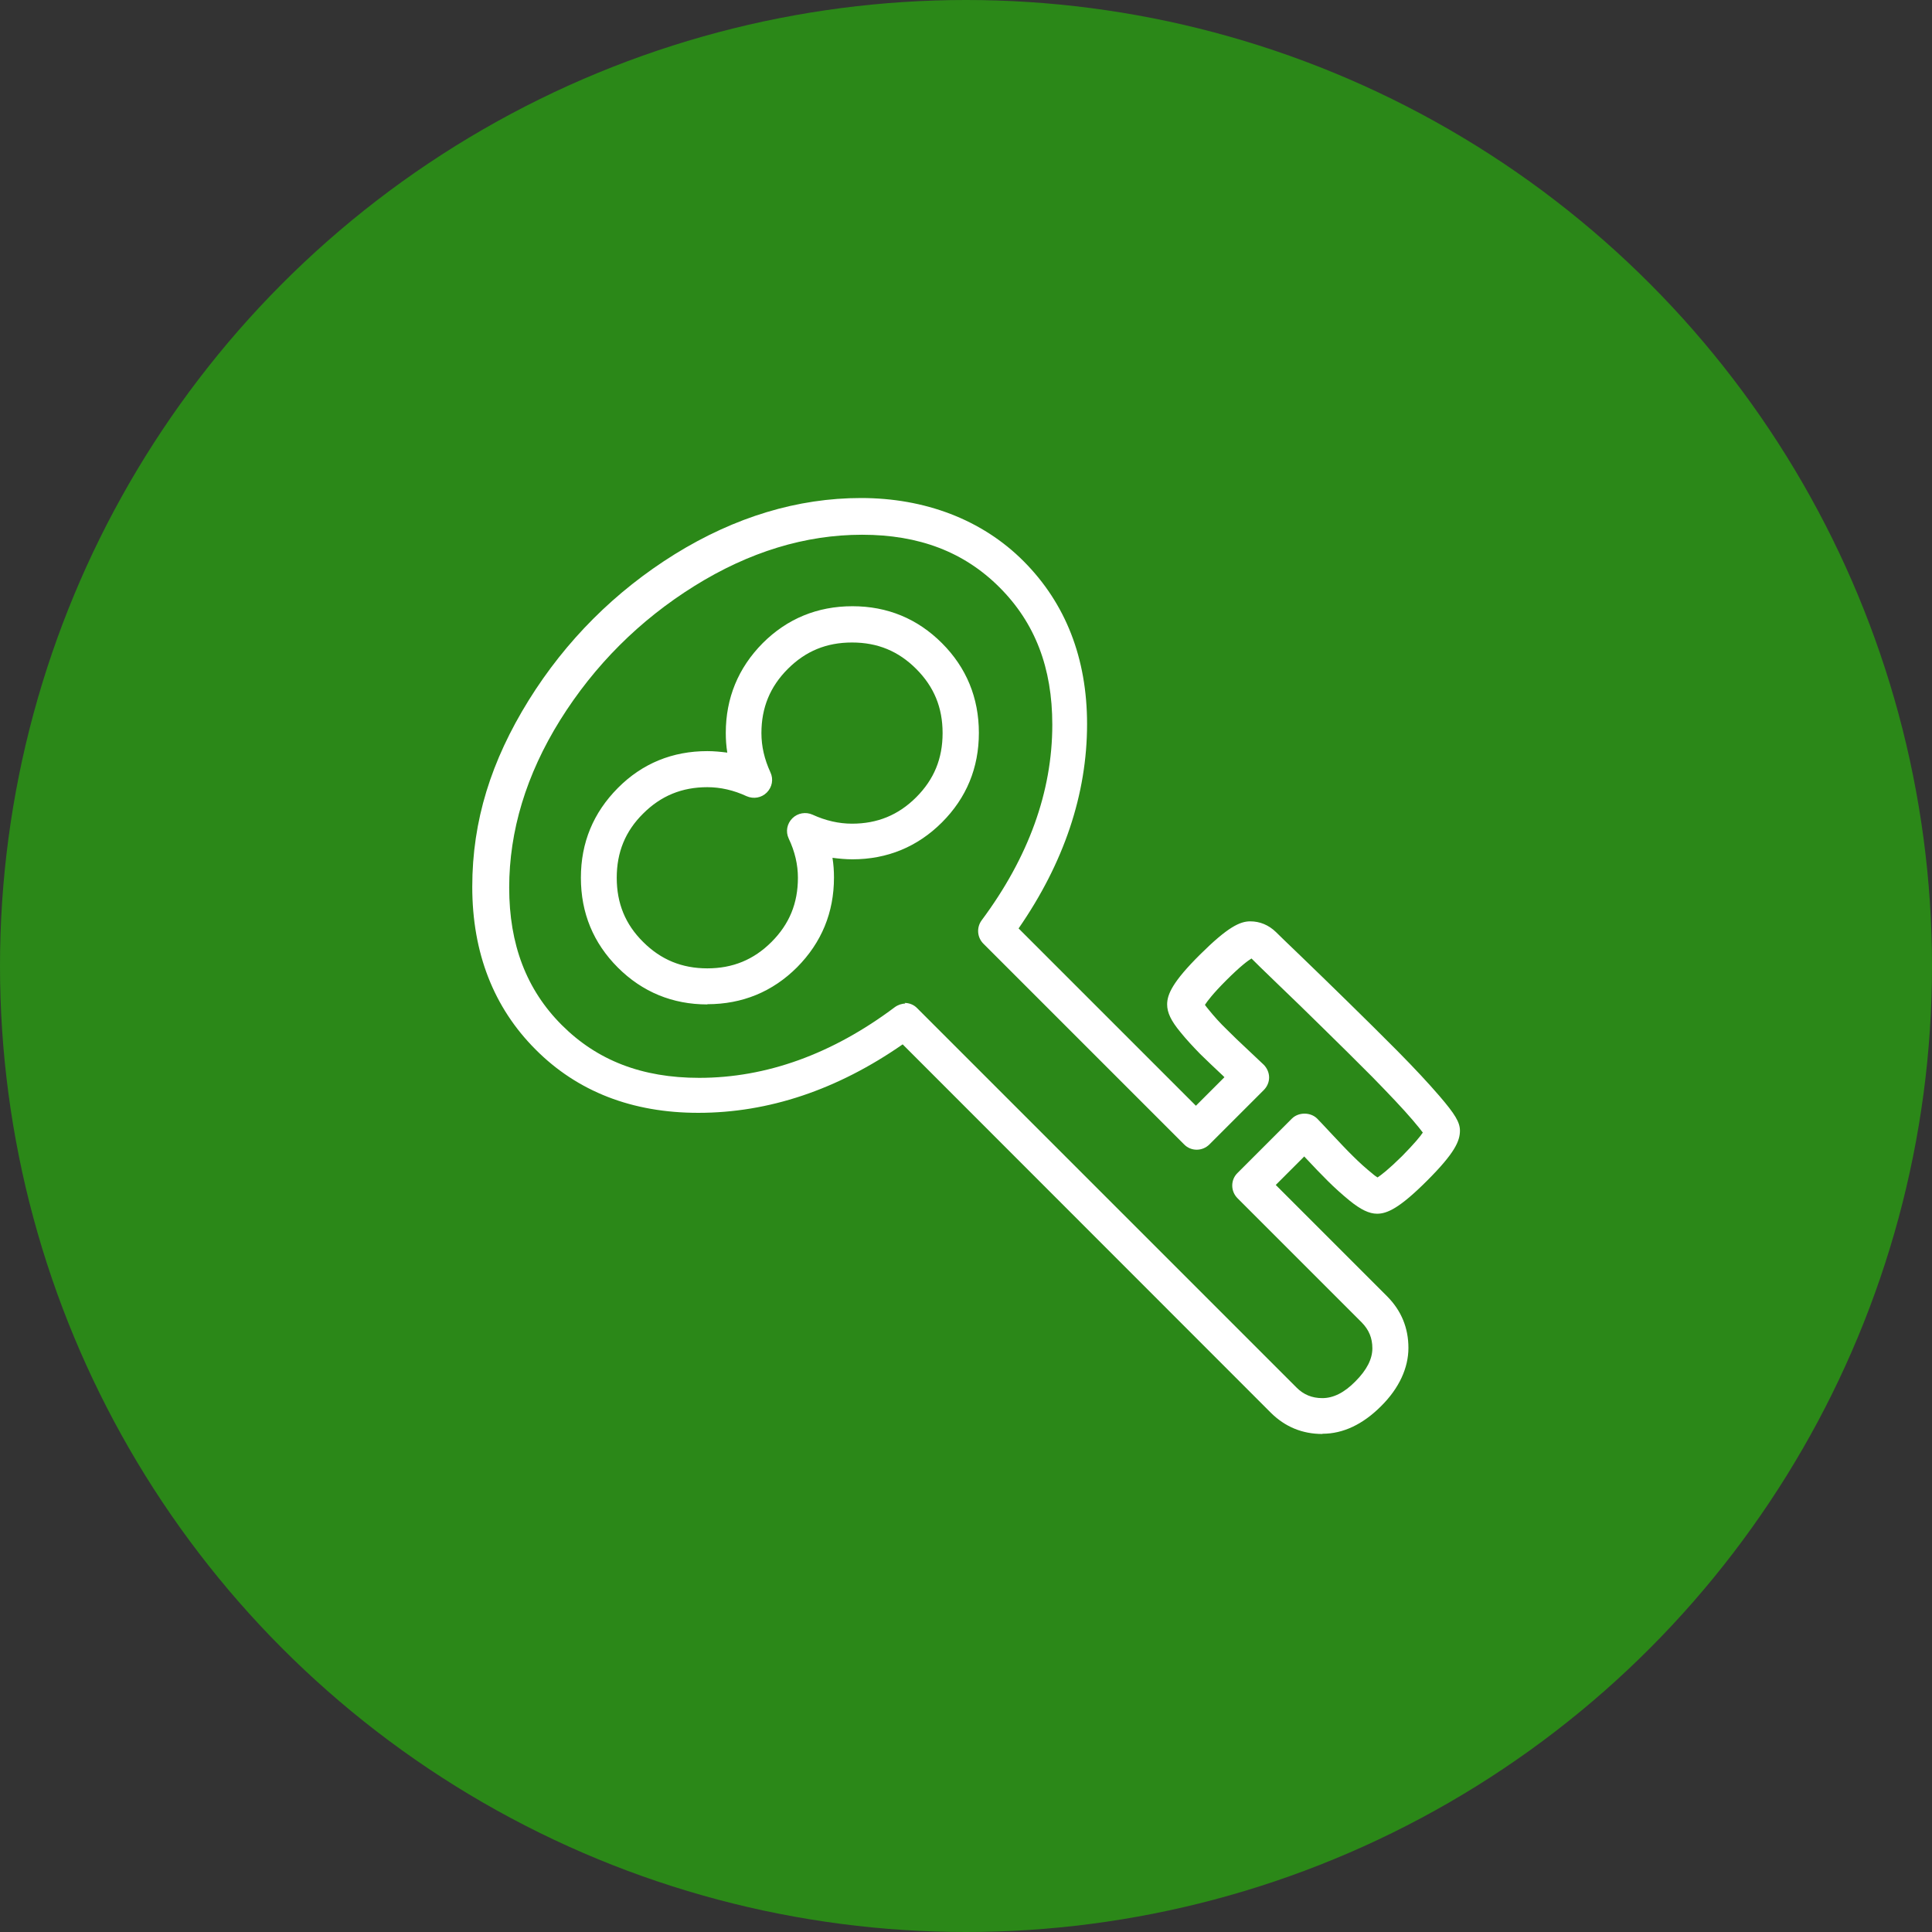
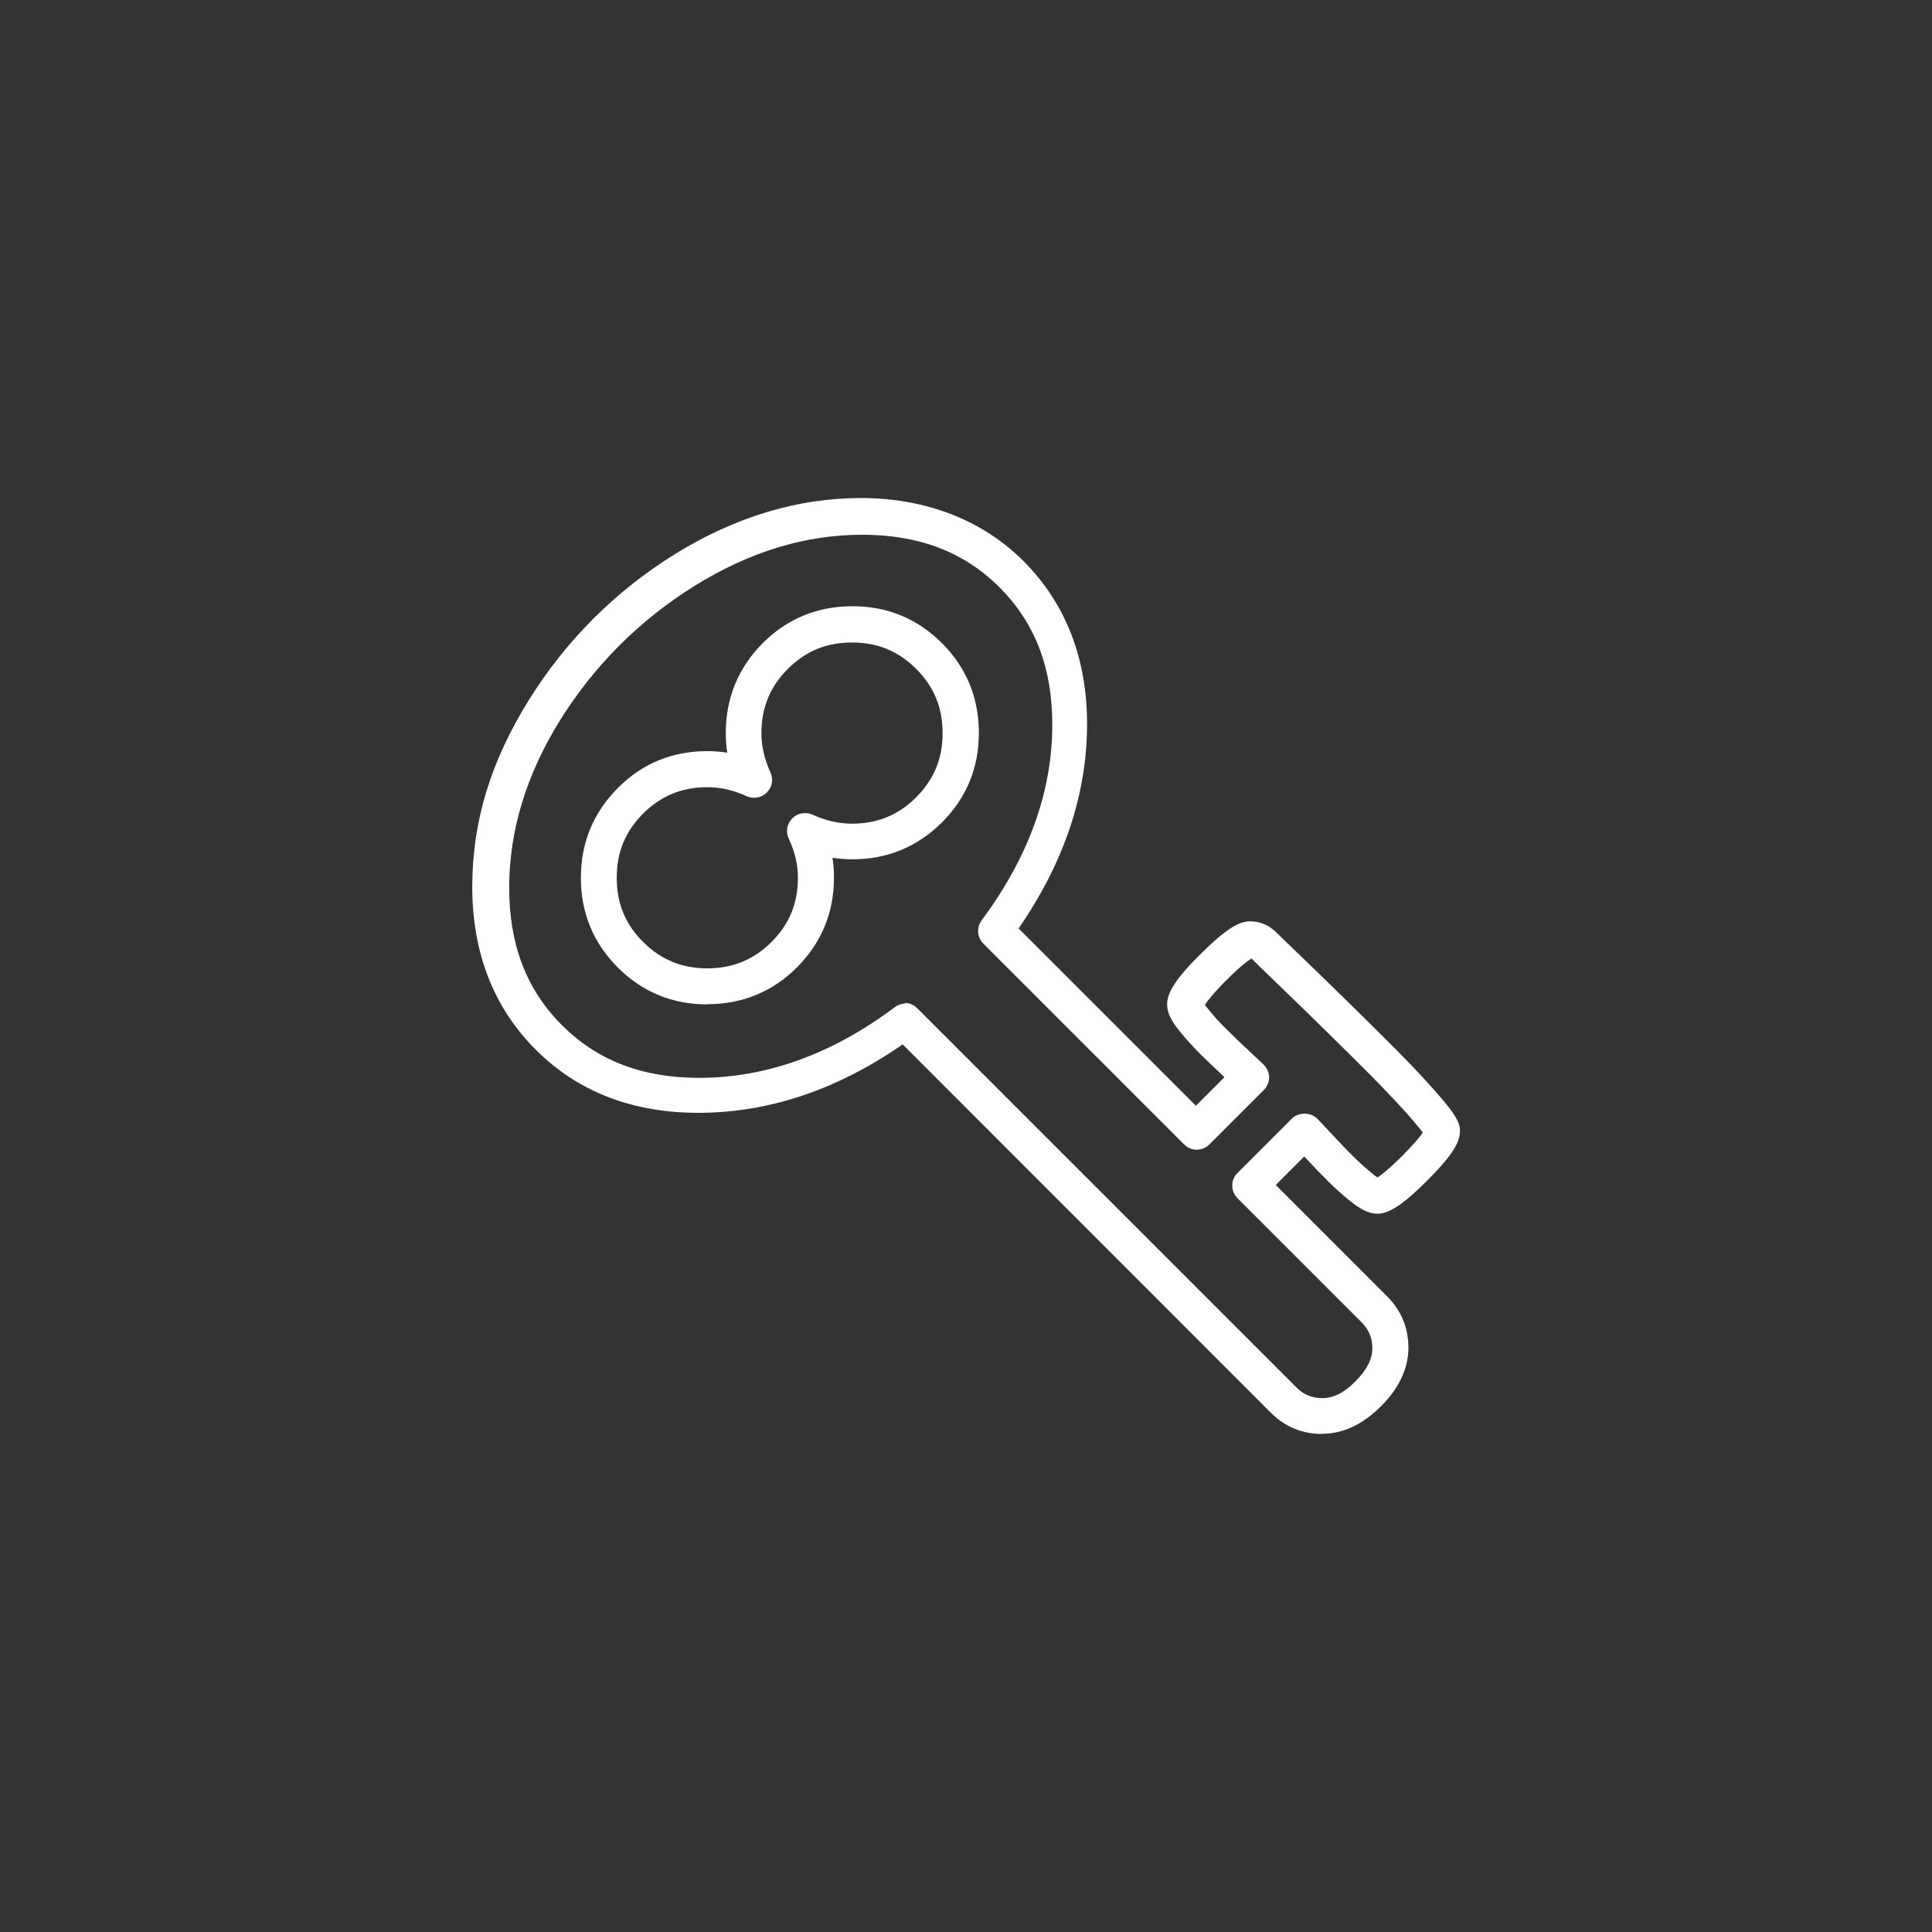
<svg xmlns="http://www.w3.org/2000/svg" id="Layer_1" data-name="Layer 1" width="90" height="90" viewBox="0 0 90 90">
  <rect x="0" y="0" width="90" height="90" fill="#333333" stroke="none" />
  <defs>
    <style>
      .cls-1 {
        fill: #2b8818;
      }

      .cls-1, .cls-2 {
        stroke-width: 0px;
      }

      .cls-2 {
        fill: #fff;
      }
    </style>
  </defs>
-   <circle class="cls-1" cx="45" cy="45" r="45" />
  <g id="Layer_1-2" data-name="Layer 1-2">
    <path class="cls-2" d="M61.6,66.8c-.93,0-1.73-.33-2.39-.98l-17.16-17.17c-3.05,2.12-6.25,3.19-9.52,3.19-3.08,0-5.63-.99-7.58-2.95-1.95-1.95-2.95-4.5-2.95-7.58s.88-5.87,2.63-8.69c1.73-2.78,4.02-5.07,6.8-6.8,2.81-1.74,5.73-2.62,8.68-2.62s5.63.99,7.58,2.95c1.95,1.96,2.95,4.51,2.95,7.58,0,3.27-1.08,6.47-3.19,9.52l8.26,8.26,1.33-1.33s-.04-.03-.05-.05c-.41-.38-.77-.73-1.08-1.03-.33-.34-.65-.68-.93-1.03-.43-.52-.61-.9-.61-1.28,0-.47.26-1.06,1.54-2.33s1.85-1.54,2.33-1.54c.45,0,.86.17,1.2.5.11.11.51.5,1.2,1.16.7.67,1.42,1.38,2.16,2.1.74.72,1.5,1.48,2.29,2.27.83.84,1.46,1.52,1.96,2.1.73.85.96,1.23.96,1.62,0,.49-.25,1.05-1.53,2.33-1.28,1.28-1.86,1.54-2.33,1.54-.37,0-.76-.19-1.28-.61-.34-.28-.68-.58-1.02-.92-.31-.31-.65-.66-1.04-1.08-.02-.02-.04-.04-.05-.06l-1.33,1.33,5.2,5.2c.65.66.98,1.46.98,2.39s-.43,1.88-1.28,2.72c-.84.84-1.76,1.28-2.72,1.28h0ZM42.14,46.72c.21,0,.43.08.59.25l17.67,17.67c.33.33.72.49,1.2.49.51,0,1.02-.25,1.54-.78.53-.53.79-1.04.79-1.54,0-.48-.16-.86-.49-1.2l-5.79-5.79c-.33-.33-.33-.86,0-1.18l2.53-2.53c.31-.31.87-.31,1.18,0,.05.05.28.29.67.71.37.39.69.74,1,1.04.3.3.59.56.9.81.1.09.18.14.24.18.17-.11.51-.37,1.14-.99.58-.59.85-.92.97-1.1-.09-.12-.23-.3-.47-.58-.47-.55-1.09-1.2-1.88-2.01-.78-.78-1.54-1.54-2.27-2.25-.73-.72-1.45-1.42-2.15-2.09-.68-.65-1.08-1.05-1.21-1.18-.15.09-.49.33-1.18,1.02-.62.62-.88.97-.99,1.14.04.05.09.13.18.23.25.31.52.61.82.9.29.29.63.62,1.03.99.41.39.65.61.71.67.15.15.25.37.25.59s-.09.43-.25.59l-2.53,2.53c-.33.33-.86.33-1.18,0l-9.35-9.35c-.29-.29-.33-.75-.08-1.09,2.18-2.93,3.29-5.99,3.29-9.11,0-2.65-.8-4.74-2.46-6.4-1.65-1.65-3.75-2.45-6.4-2.45s-5.26.8-7.8,2.38c-2.57,1.6-4.67,3.7-6.27,6.26-1.58,2.54-2.37,5.16-2.37,7.8s.8,4.75,2.45,6.4c1.65,1.65,3.74,2.46,6.4,2.46,3.12,0,6.19-1.1,9.11-3.29.15-.11.33-.17.5-.17h-.01ZM32.95,46.79c-1.62,0-3.03-.58-4.17-1.72-1.14-1.14-1.72-2.54-1.72-4.18s.58-3.03,1.72-4.18,2.55-1.72,4.17-1.72c.31,0,.62.03.93.07-.05-.31-.07-.61-.07-.92,0-1.62.58-3.03,1.72-4.18,1.14-1.14,2.55-1.72,4.18-1.72s3.03.58,4.17,1.72c1.14,1.14,1.72,2.55,1.72,4.18s-.58,3.03-1.72,4.17h0c-1.14,1.14-2.55,1.72-4.17,1.72-.31,0-.62-.03-.93-.07.05.31.07.61.07.92,0,1.63-.58,3.03-1.72,4.18-1.14,1.14-2.55,1.72-4.18,1.72h0ZM32.95,36.67c-1.18,0-2.16.4-2.99,1.23-.83.82-1.23,1.8-1.23,2.99s.4,2.17,1.23,2.99c.83.83,1.81,1.23,2.99,1.23s2.16-.4,2.99-1.23,1.23-1.8,1.23-2.99c0-.61-.14-1.22-.43-1.83-.15-.32-.08-.69.17-.94s.63-.31.94-.17c.61.28,1.23.42,1.84.42,1.18,0,2.16-.4,2.99-1.23h0c.83-.83,1.23-1.8,1.23-2.99s-.4-2.16-1.23-2.99c-.83-.83-1.8-1.23-2.99-1.23s-2.16.4-2.99,1.23-1.23,1.81-1.23,2.99c0,.62.14,1.22.42,1.83.15.32.08.69-.17.94s-.62.31-.94.17c-.6-.28-1.22-.42-1.83-.42h0Z" />
  </g>
</svg>